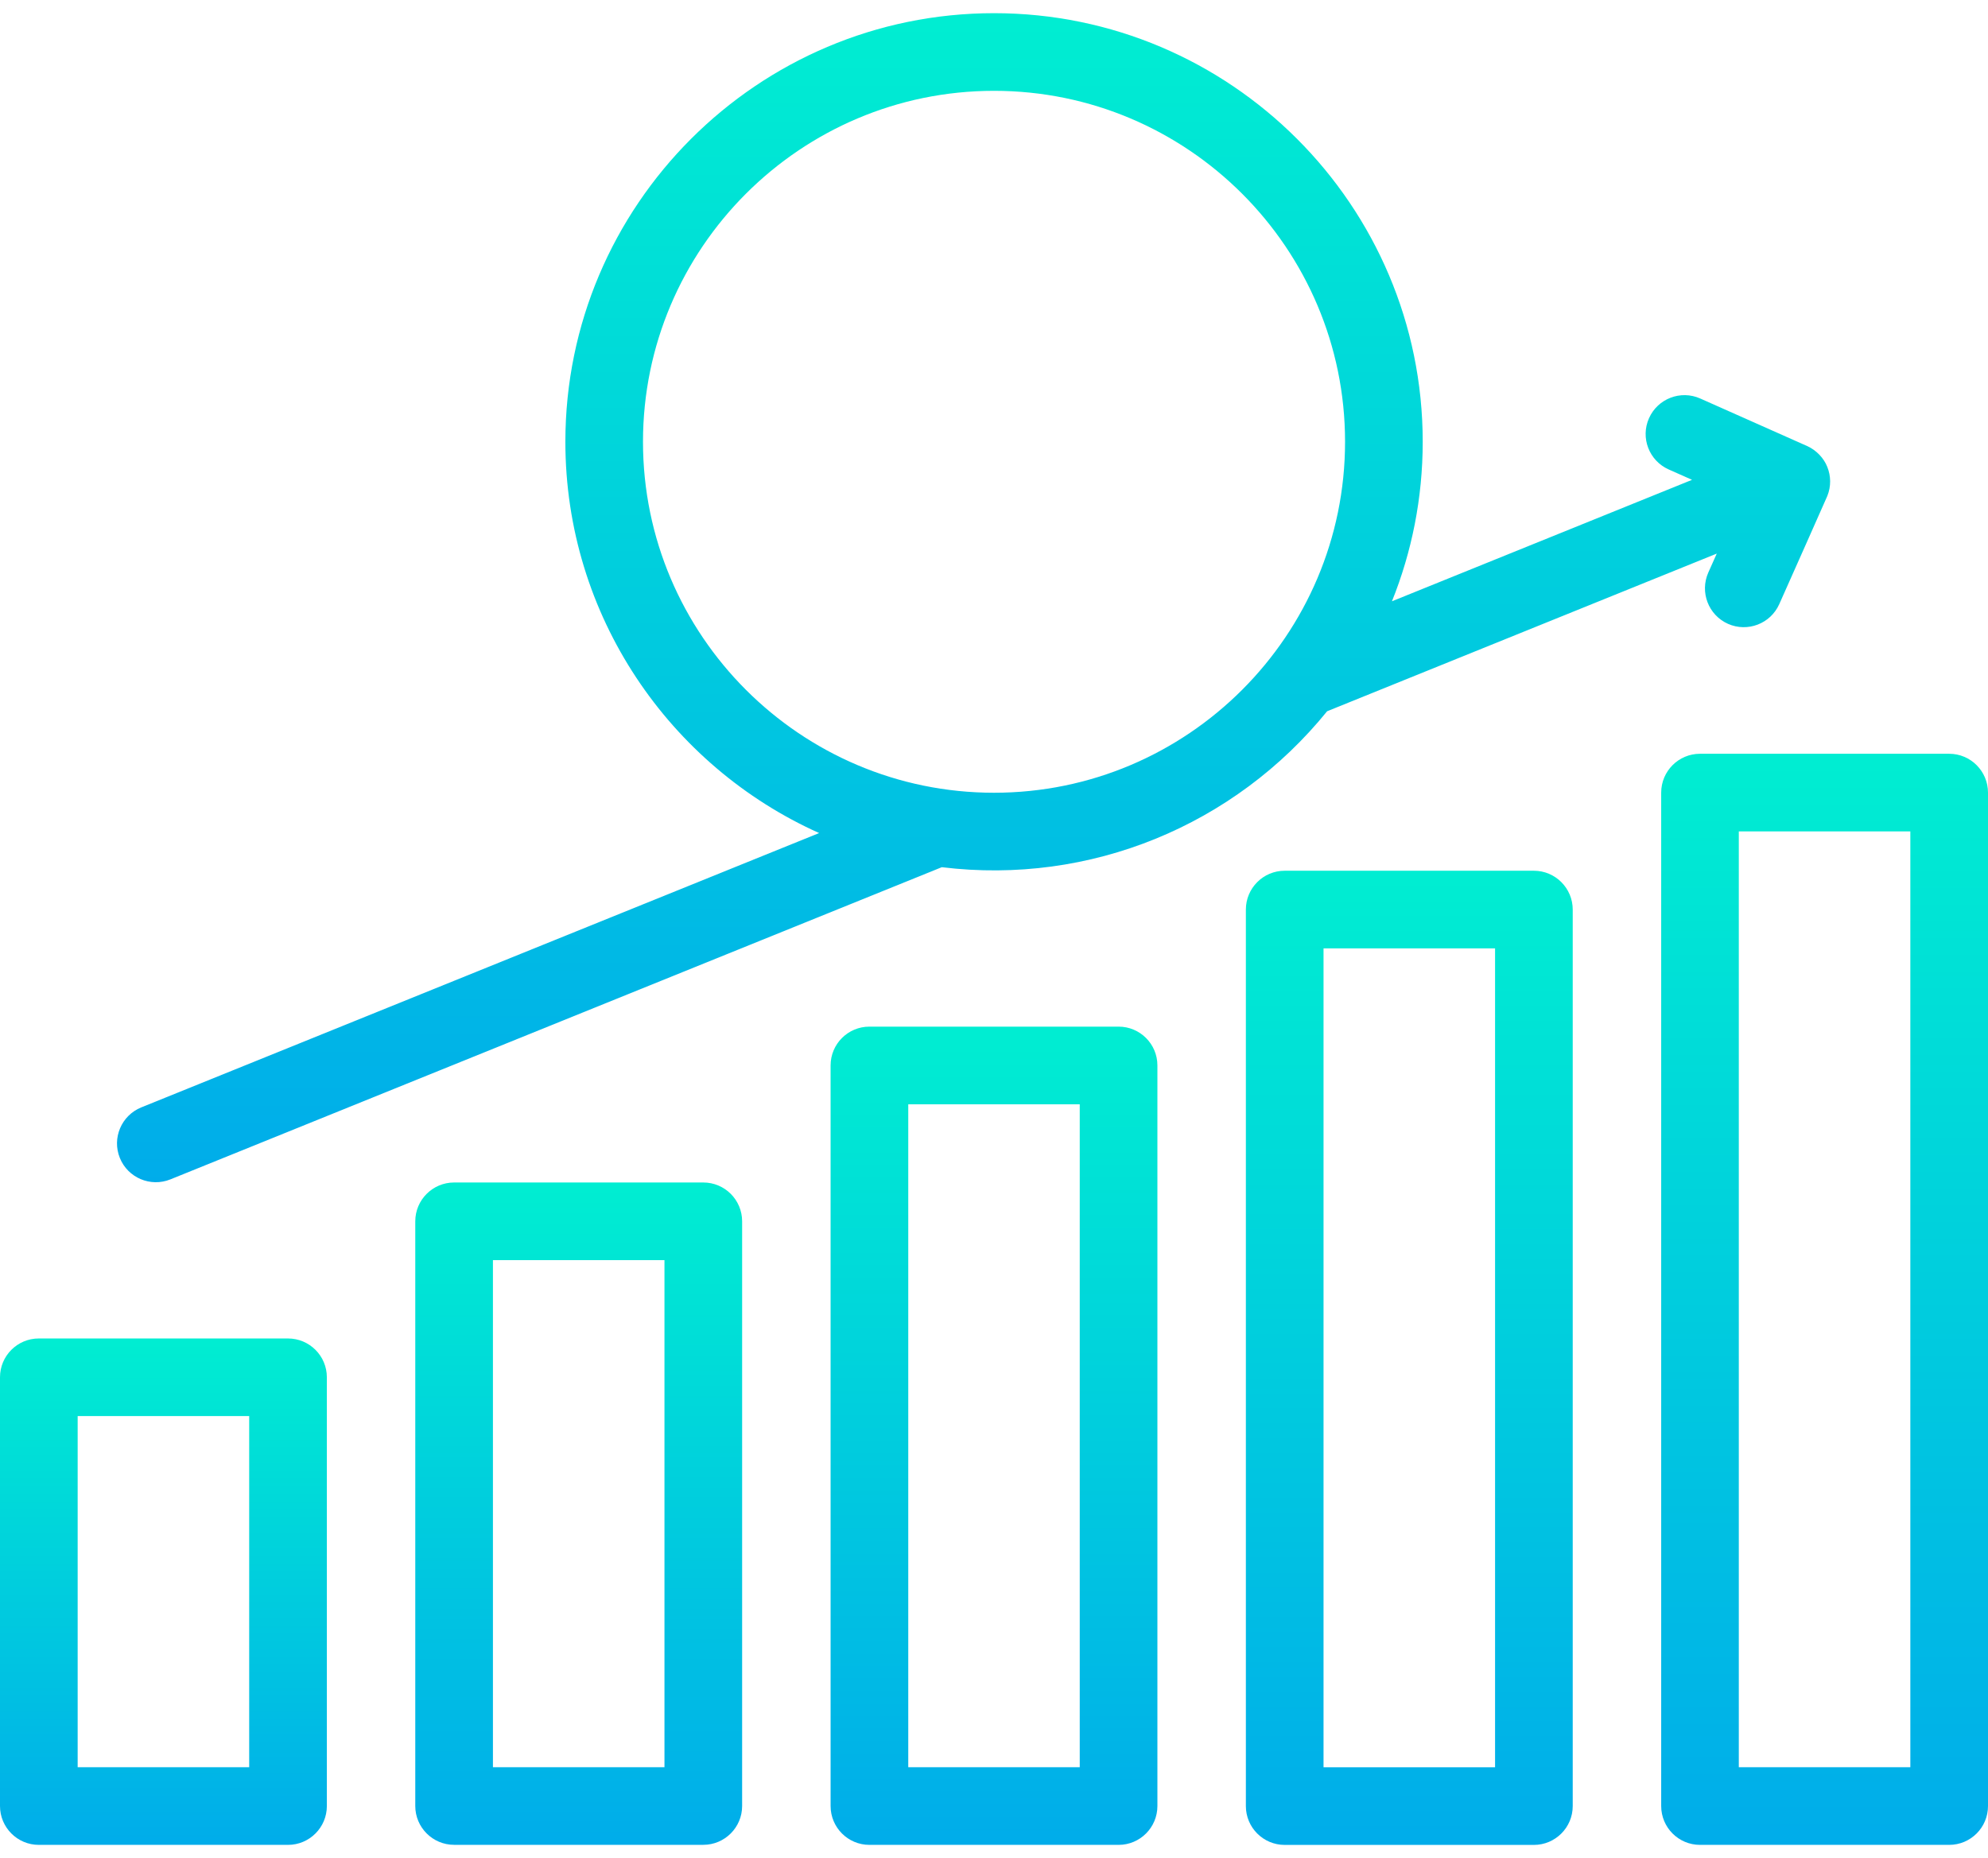
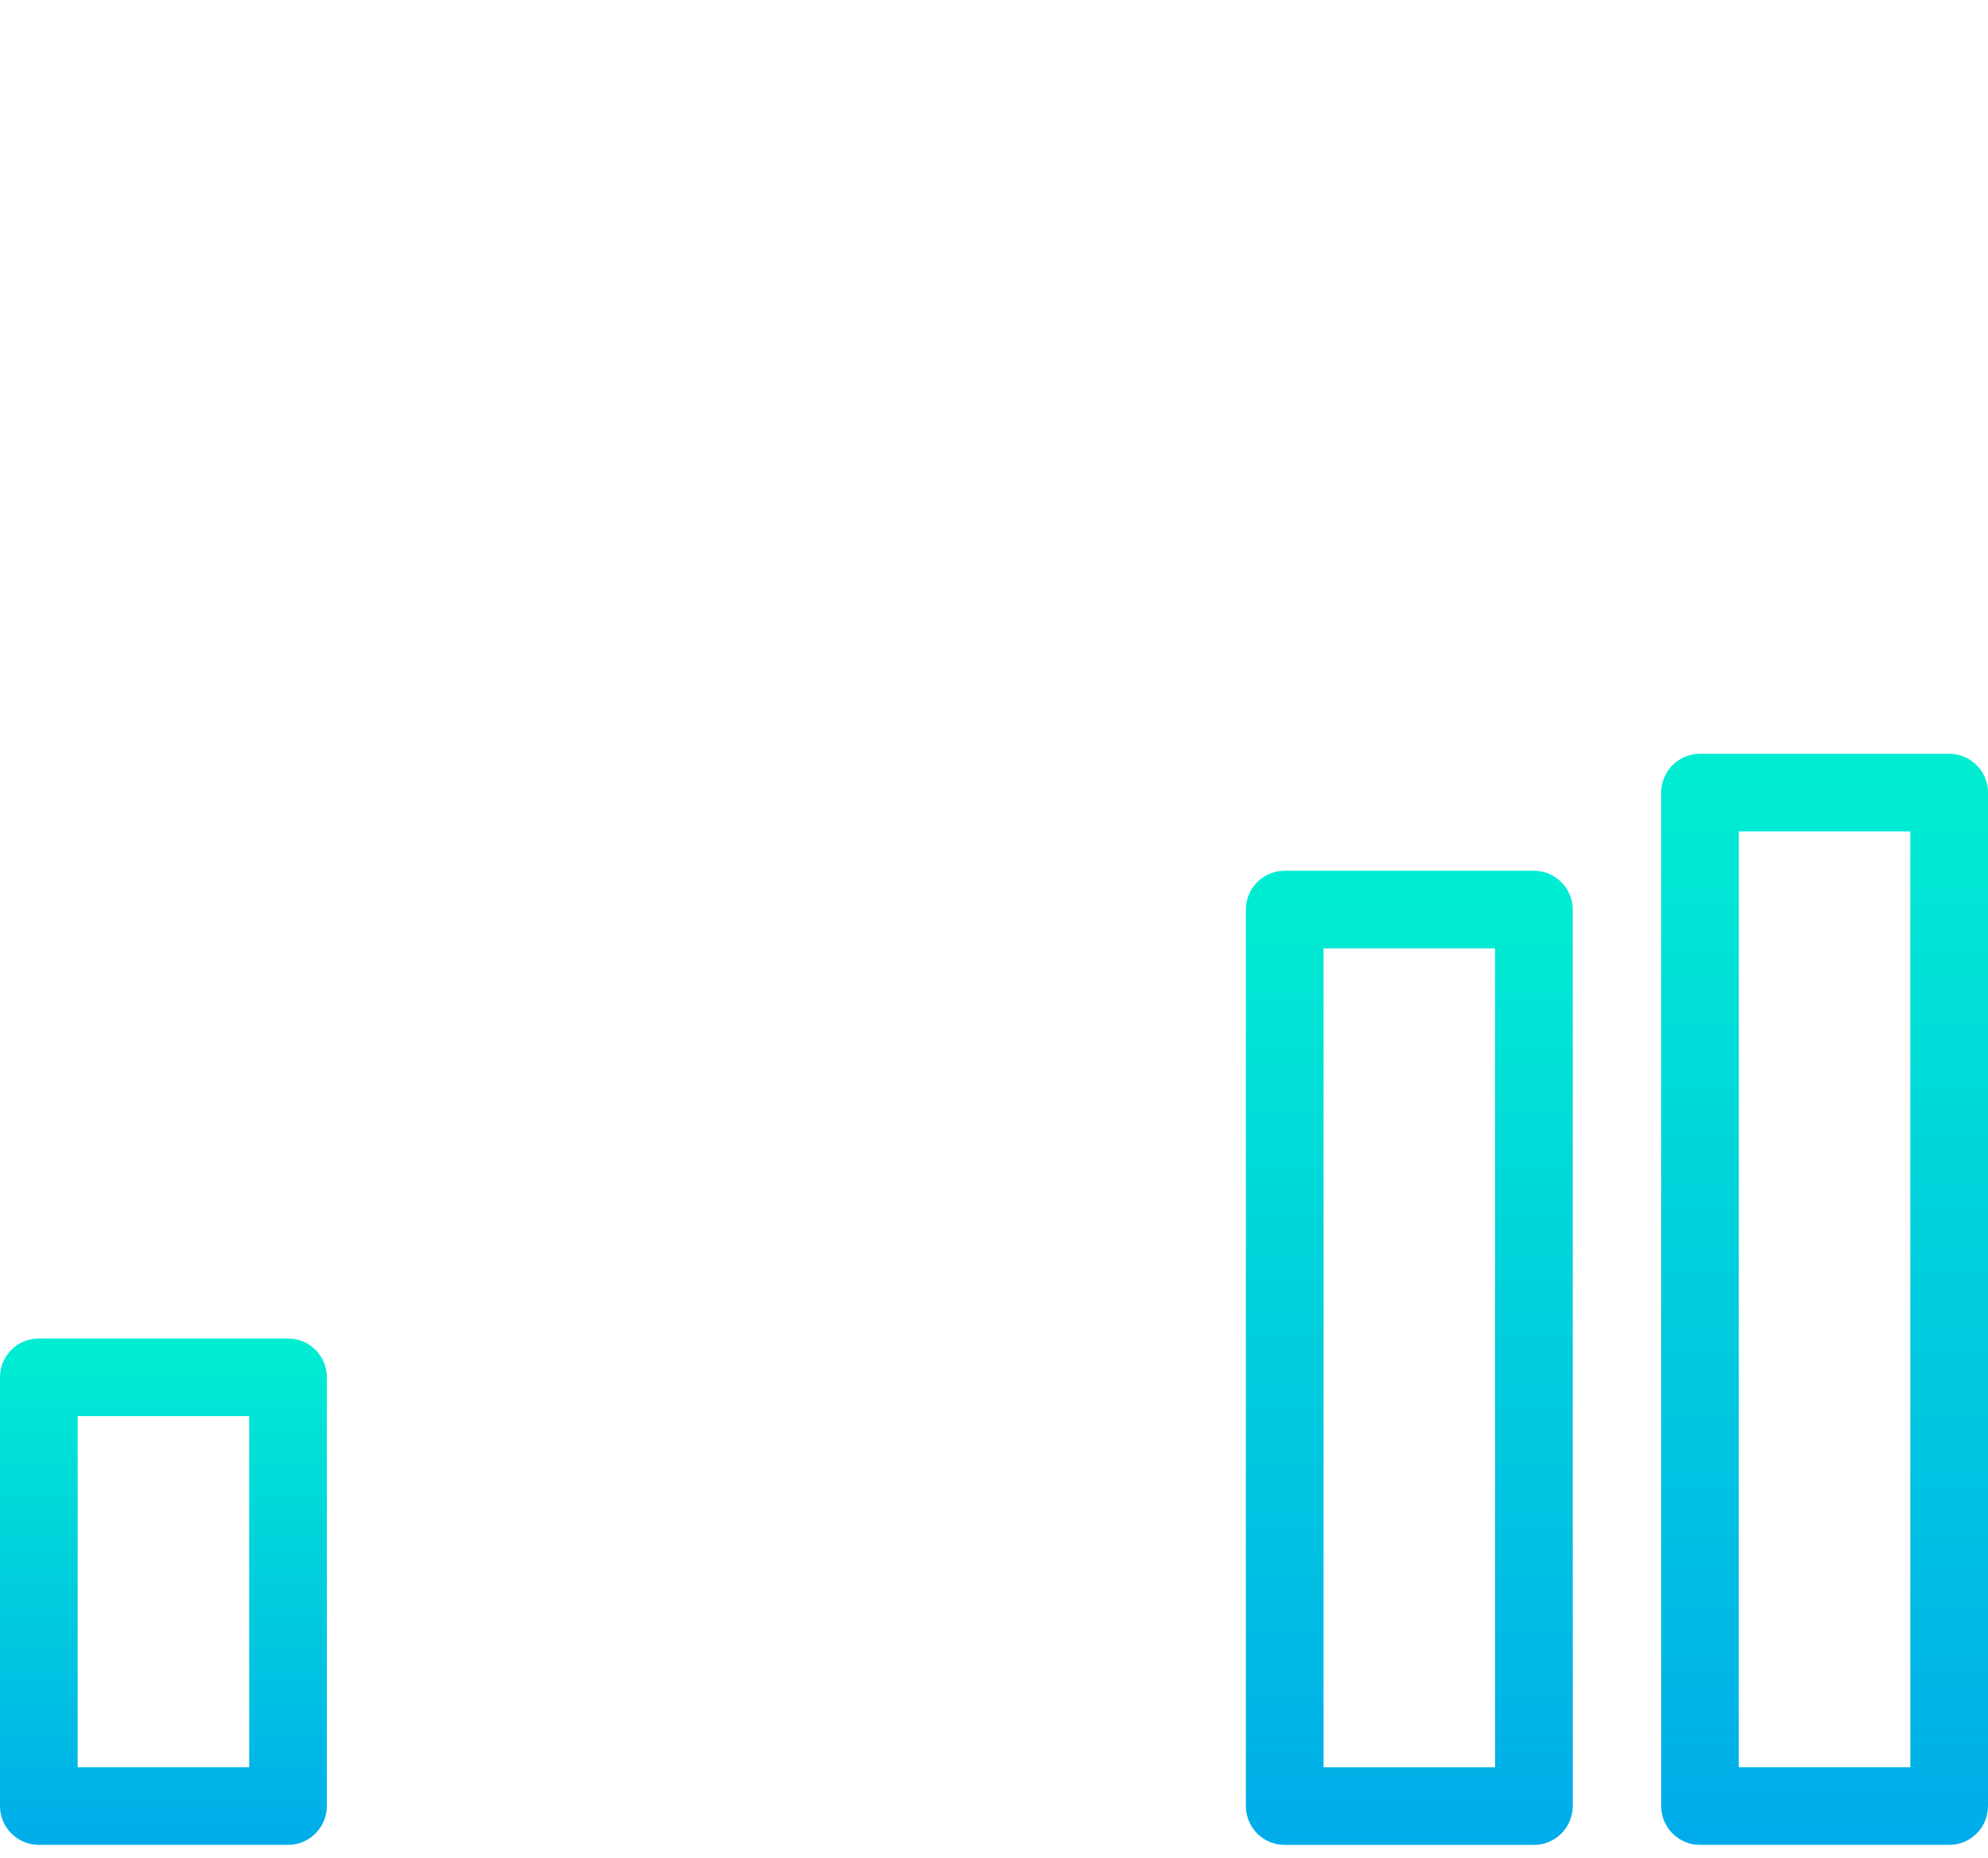
<svg xmlns="http://www.w3.org/2000/svg" width="46" height="43" viewBox="0 0 46 43" fill="none">
  <path d="M6.664 30.977H0.898C0.402 30.977 0 31.379 0 31.875V41.798C0 42.294 0.402 42.697 0.898 42.697H6.664C7.16 42.697 7.563 42.294 7.563 41.798V31.875C7.563 31.379 7.16 30.977 6.664 30.977ZM5.766 40.9H1.797V32.773H5.766V40.9Z" fill="url(#paint0_linear_1215_1890)" />
-   <path d="M16.273 27.367H10.508C10.012 27.367 9.609 27.769 9.609 28.266V41.797C9.609 42.293 10.012 42.696 10.508 42.696H16.273C16.77 42.696 17.172 42.293 17.172 41.797V28.266C17.172 27.769 16.77 27.367 16.273 27.367ZM15.375 40.899H11.406V29.164H15.375V40.899Z" fill="url(#paint1_linear_1215_1890)" />
-   <path d="M25.883 23.76H20.117C19.621 23.76 19.219 24.162 19.219 24.658V41.798C19.219 42.294 19.621 42.697 20.117 42.697H25.883C26.379 42.697 26.781 42.294 26.781 41.798V24.658C26.781 24.162 26.379 23.76 25.883 23.76ZM24.984 40.9H21.016V25.557H24.984V40.9Z" fill="url(#paint2_linear_1215_1890)" />
  <path d="M35.492 20.152H29.727C29.23 20.152 28.828 20.555 28.828 21.051V41.799C28.828 42.295 29.23 42.698 29.727 42.698H35.492C35.988 42.698 36.391 42.295 36.391 41.799V21.051C36.391 20.555 35.988 20.152 35.492 20.152ZM34.594 40.901H30.625V21.949H34.594V40.901H34.594Z" fill="url(#paint3_linear_1215_1890)" />
  <path d="M45.102 17.445H39.336C38.84 17.445 38.438 17.848 38.438 18.344V41.798C38.438 42.295 38.84 42.697 39.336 42.697H45.102C45.598 42.697 46 42.295 46 41.798V18.344C46 17.848 45.598 17.445 45.102 17.445ZM44.203 40.9H40.234V19.242H44.203V40.9Z" fill="url(#paint4_linear_1215_1890)" />
-   <path d="M3.943 27.295L21.792 20.07C25.231 20.49 28.568 19.101 30.708 16.461L39.724 12.812L39.528 13.251C39.327 13.705 39.531 14.236 39.984 14.438C40.435 14.638 40.967 14.437 41.17 13.982C41.377 13.516 42.253 11.552 42.282 11.479C42.372 11.255 42.366 11.016 42.282 10.808C42.282 10.808 42.282 10.807 42.282 10.807C42.203 10.605 42.031 10.42 41.815 10.323L39.342 9.223C38.889 9.021 38.358 9.225 38.156 9.679C37.954 10.132 38.158 10.663 38.612 10.865L39.152 11.105L32.208 13.916C32.667 12.774 32.92 11.528 32.92 10.224C32.92 4.755 28.471 0.305 23.001 0.305C17.531 0.305 13.082 4.755 13.082 10.224C13.082 14.253 15.496 17.729 18.954 19.28L3.269 25.629C2.809 25.816 2.587 26.339 2.773 26.799C2.959 27.259 3.483 27.481 3.943 27.295ZM14.878 10.224C14.878 5.745 18.522 2.102 23.001 2.102C27.48 2.102 31.123 5.745 31.123 10.224C31.123 14.703 27.48 18.347 23.001 18.347C18.522 18.347 14.878 14.703 14.878 10.224Z" fill="url(#paint5_linear_1215_1890)" />
  <defs>
    <linearGradient id="paint0_linear_1215_1890" x1="3.781" y1="30.714" x2="3.781" y2="42.737" gradientUnits="userSpaceOnUse">
      <stop stop-color="#00EFD1" />
      <stop offset="1" stop-color="#00ACEA" />
    </linearGradient>
    <linearGradient id="paint1_linear_1215_1890" x1="13.391" y1="27.024" x2="13.391" y2="42.749" gradientUnits="userSpaceOnUse">
      <stop stop-color="#00EFD1" />
      <stop offset="1" stop-color="#00ACEA" />
    </linearGradient>
    <linearGradient id="paint2_linear_1215_1890" x1="23" y1="23.336" x2="23" y2="42.763" gradientUnits="userSpaceOnUse">
      <stop stop-color="#00EFD1" />
      <stop offset="1" stop-color="#00ACEA" />
    </linearGradient>
    <linearGradient id="paint3_linear_1215_1890" x1="32.609" y1="19.648" x2="32.609" y2="42.776" gradientUnits="userSpaceOnUse">
      <stop stop-color="#00EFD1" />
      <stop offset="1" stop-color="#00ACEA" />
    </linearGradient>
    <linearGradient id="paint4_linear_1215_1890" x1="42.219" y1="16.88" x2="42.219" y2="42.785" gradientUnits="userSpaceOnUse">
      <stop stop-color="#00EFD1" />
      <stop offset="1" stop-color="#00ACEA" />
    </linearGradient>
    <linearGradient id="paint5_linear_1215_1890" x1="22.527" y1="-0.301" x2="22.527" y2="27.455" gradientUnits="userSpaceOnUse">
      <stop stop-color="#00EFD1" />
      <stop offset="1" stop-color="#00ACEA" />
    </linearGradient>
  </defs>
</svg>